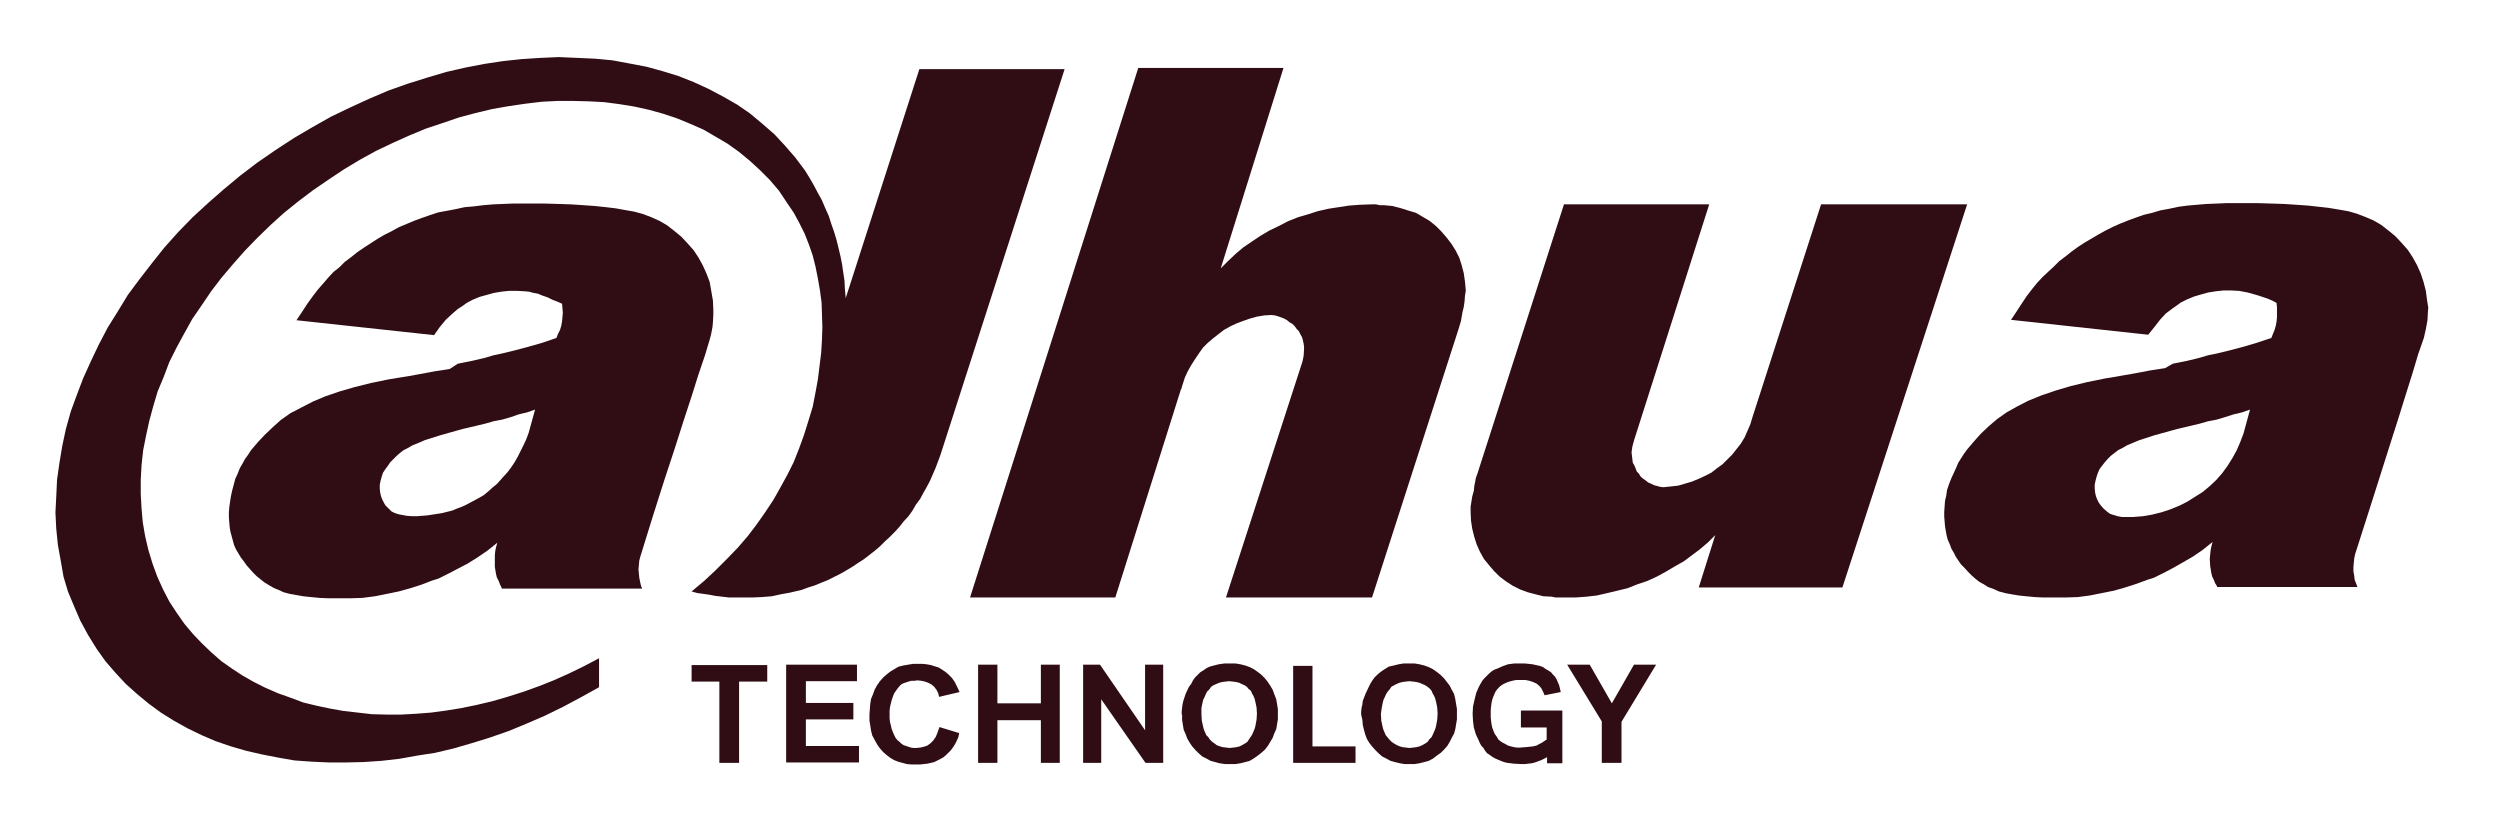
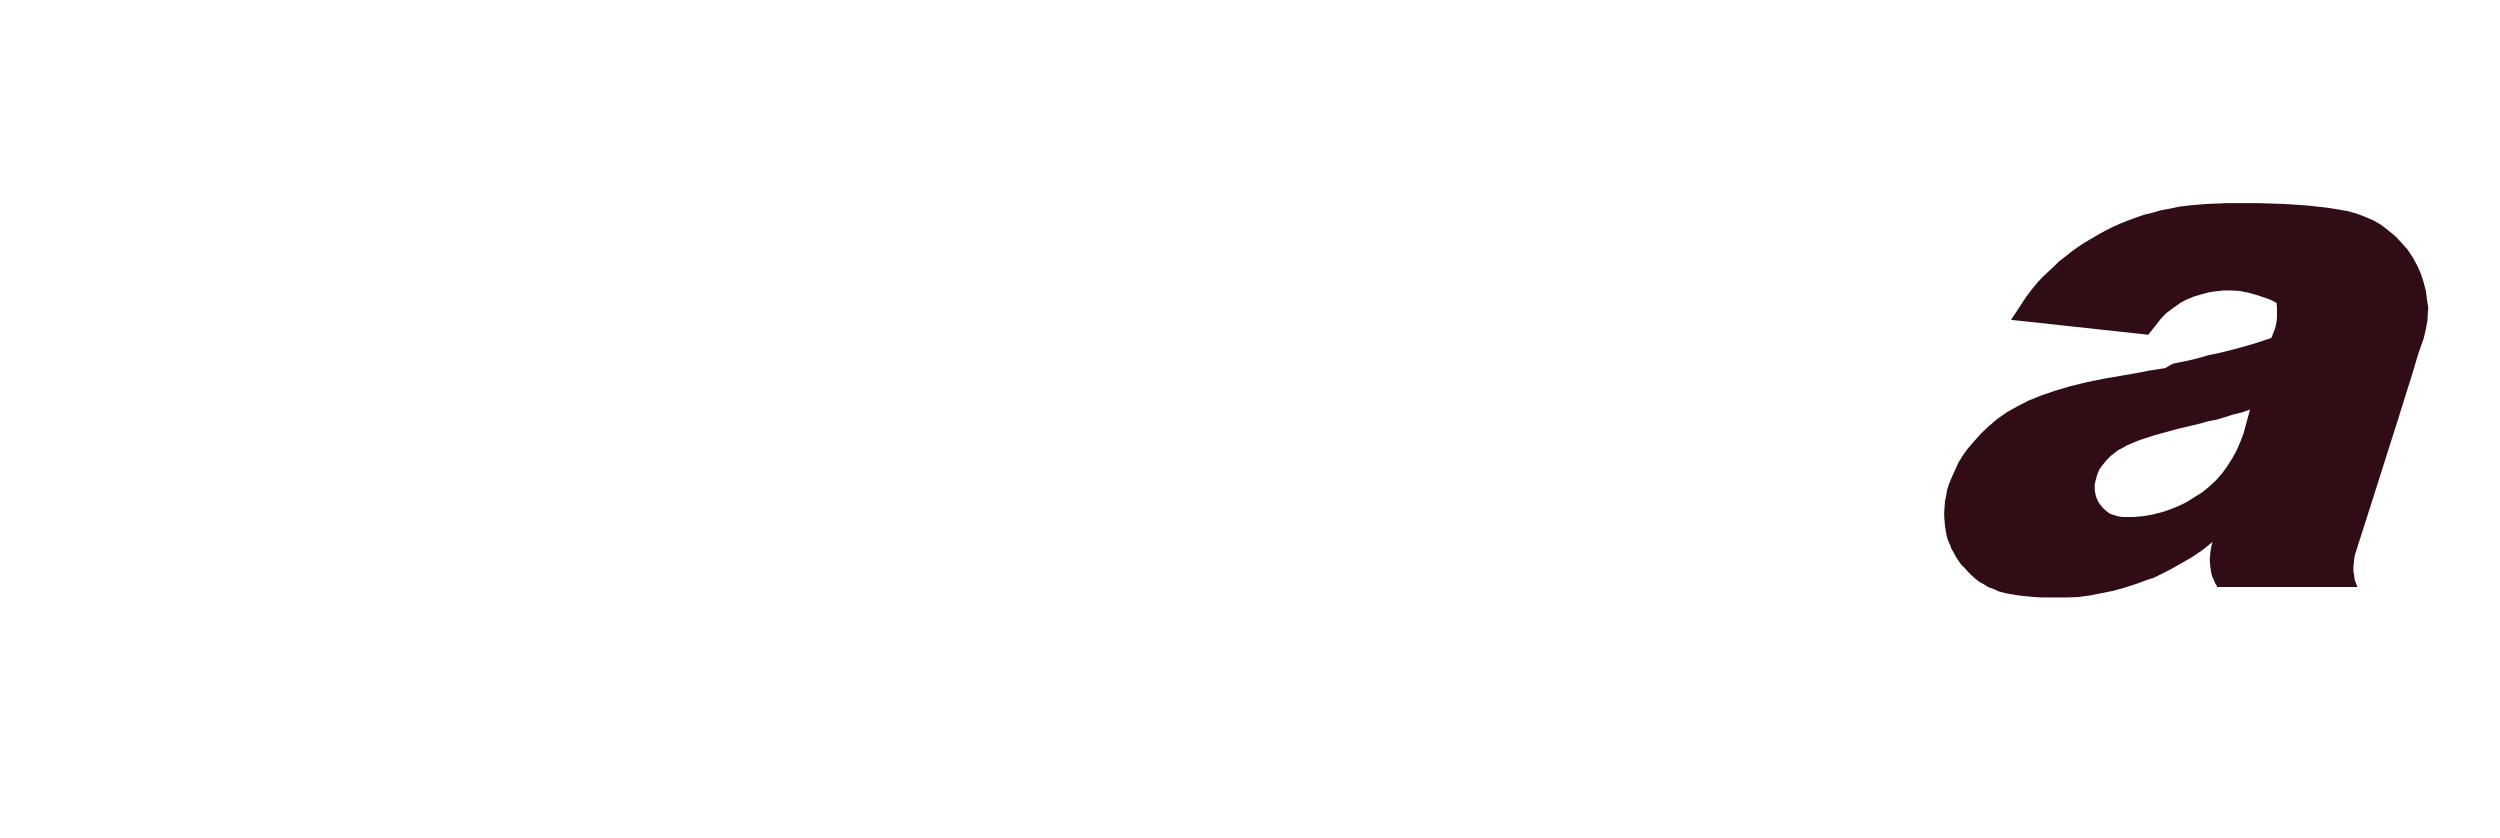
<svg xmlns="http://www.w3.org/2000/svg" width="188" height="63" viewBox="0 0 188 63" fill="none">
-   <path d="M70.709 34.249L80.058 5.201H69.135L63.598 22.418L63.537 21.752L63.507 21.117L63.416 20.512L63.325 19.876L63.204 19.271L63.053 18.636L62.902 18.03L62.72 17.425L62.508 16.82L62.327 16.245L62.054 15.64L61.812 15.065L61.51 14.521L61.207 13.946L60.874 13.371L60.541 12.826L59.815 11.858L59.029 10.95L58.242 10.103L57.304 9.286L56.396 8.529L55.428 7.864L54.369 7.258L53.279 6.683L52.16 6.169L51.01 5.715L49.83 5.352L48.62 5.019L47.349 4.777L46.047 4.535L44.746 4.414L43.415 4.353L42.023 4.293L40.631 4.353L39.239 4.444L37.817 4.596L36.425 4.807L35.003 5.08L33.551 5.413L32.128 5.836L30.676 6.29L29.224 6.804L27.801 7.41L26.349 8.075L24.896 8.771L23.505 9.558L22.113 10.375L20.721 11.283L19.359 12.221L18.088 13.189L16.848 14.218L15.637 15.277L14.488 16.336L13.398 17.456L12.369 18.605L11.431 19.785L10.493 20.996L9.616 22.176L8.859 23.417L8.103 24.627L7.437 25.898L6.832 27.169L6.257 28.44L5.773 29.71L5.319 30.951L4.956 32.252L4.684 33.523L4.472 34.794L4.29 36.065L4.23 37.336L4.169 38.546L4.23 39.756L4.351 40.967L4.563 42.147L4.774 43.357L5.107 44.477L5.561 45.566L6.045 46.686L6.62 47.745L7.256 48.774L7.921 49.712L8.678 50.589L9.464 51.436L10.312 52.193L11.189 52.919L12.097 53.585L13.065 54.19L14.094 54.765L15.153 55.279L16.212 55.733L17.362 56.127L18.512 56.459L19.692 56.732L20.933 56.974L22.143 57.185L23.414 57.276L24.715 57.337H25.986L27.317 57.307L28.679 57.216L30.01 57.065L31.372 56.822L32.734 56.611L34.126 56.278L35.487 55.884L36.849 55.461L38.241 54.977L39.633 54.402L40.964 53.827L42.326 53.161L43.687 52.435L45.049 51.678V49.5L43.899 50.105L42.779 50.65L41.63 51.164L40.48 51.618L39.3 52.041L38.15 52.405L37 52.737L35.85 53.01L34.67 53.252L33.551 53.433L32.431 53.585L31.281 53.675L30.162 53.736H29.072L27.953 53.706L26.894 53.585L25.835 53.464L24.806 53.282L23.807 53.07L22.809 52.828L21.84 52.465L20.902 52.132L19.995 51.739L19.087 51.285L18.24 50.801L17.453 50.286L16.636 49.712L15.879 49.046L15.183 48.38L14.518 47.684L13.882 46.928L13.307 46.111L12.732 45.233L12.248 44.295L11.825 43.357L11.462 42.359L11.159 41.36L10.917 40.331L10.735 39.272L10.645 38.243L10.584 37.154V36.065L10.645 34.975L10.766 33.856L10.977 32.797L11.22 31.677L11.522 30.558L11.855 29.438L12.309 28.349L12.732 27.229L13.277 26.14L13.852 25.081L14.457 23.991L15.183 22.933L15.879 21.904L16.666 20.875L17.513 19.876L18.391 18.878L19.329 17.91L20.327 16.941L21.326 16.033L22.415 15.156L23.535 14.309L24.685 13.522L25.865 12.735L27.075 12.009L28.285 11.343L29.556 10.738L30.767 10.194L32.007 9.679L33.278 9.255L34.519 8.832L35.76 8.499L37.03 8.196L38.241 7.985L39.481 7.803L40.722 7.652L41.932 7.591H43.112L44.292 7.621L45.442 7.682L46.592 7.833L47.712 8.015L48.801 8.257L49.89 8.559L50.889 8.892L51.918 9.316L52.886 9.74L53.824 10.284L54.702 10.799L55.549 11.404L56.396 12.1L57.153 12.796L57.879 13.522L58.575 14.339L59.18 15.247L59.694 16.003L60.118 16.79L60.511 17.577L60.844 18.424L61.116 19.211L61.328 20.058L61.51 20.966L61.661 21.843L61.782 22.751L61.812 23.659L61.843 24.597L61.812 25.535L61.752 26.533L61.631 27.502L61.51 28.5L61.328 29.499L61.116 30.588L60.784 31.677L60.451 32.736L60.088 33.735L59.694 34.733L59.21 35.702L58.696 36.64L58.151 37.608L57.546 38.516L56.91 39.424L56.245 40.301L55.488 41.179L54.671 42.026L53.824 42.873L52.947 43.69L52.008 44.477L52.432 44.598L52.886 44.658L53.31 44.719L53.794 44.81L54.308 44.87L54.823 44.931H55.337H55.821H56.578L57.274 44.9L58.03 44.84L58.726 44.689L59.24 44.598L59.785 44.477L60.299 44.356L60.784 44.174L61.268 44.023L61.782 43.811L62.236 43.63L62.72 43.388L63.204 43.145L63.628 42.903L64.082 42.631L64.536 42.328L64.959 42.056L65.353 41.754L65.776 41.421L66.17 41.088L66.533 40.725L66.926 40.362L67.289 39.998L67.622 39.635L67.955 39.212L68.318 38.818L68.621 38.395L68.863 37.971L69.196 37.517L69.438 37.063L69.68 36.64L69.922 36.186L70.134 35.702L70.345 35.218L70.527 34.733L70.709 34.249Z" fill="#300D14" />
-   <path d="M117.458 44.931H117.549H117.579H117.7H118.487L119.304 44.871L120.091 44.78L120.878 44.598L121.634 44.417L122.391 44.235L123.147 43.933L123.873 43.691L124.599 43.358L125.265 42.995L125.931 42.601L126.627 42.208L127.232 41.754L127.837 41.3L128.442 40.786L128.987 40.241L127.746 44.175H138.549L147.929 15.368H136.945L131.892 31.042L131.831 31.224L131.62 31.92L131.408 32.404L131.196 32.888L130.924 33.342L130.591 33.766L130.258 34.189L129.895 34.552L129.532 34.915L129.108 35.218L128.684 35.551L128.2 35.793L127.746 36.005L127.232 36.217L126.718 36.368L126.203 36.519L125.659 36.58L125.084 36.64L124.842 36.61L124.63 36.549L124.388 36.489L124.146 36.368L123.934 36.277L123.752 36.126L123.571 36.005L123.389 35.853L123.238 35.611L123.087 35.46L122.996 35.218L122.905 35.006L122.784 34.794L122.754 34.522L122.723 34.28L122.693 34.008L122.754 33.584L122.875 33.13L128.533 15.368H117.61L111.104 35.611L110.983 35.944L110.922 36.277L110.862 36.58L110.832 36.913L110.711 37.336L110.65 37.73L110.59 38.093V38.516L110.62 39.152L110.711 39.757L110.862 40.362L111.043 40.937L111.286 41.482L111.588 42.026L111.982 42.51L112.345 42.934L112.768 43.358L113.252 43.721L113.767 44.054L114.311 44.326L114.886 44.538L115.461 44.689L116.066 44.84L116.702 44.871L116.974 44.931H117.307H117.368H117.458Z" fill="#300D14" />
-   <path d="M103.237 15.368H103.176H103.116L102.269 15.398L101.452 15.459L100.665 15.58L99.878 15.701L99.091 15.883L98.335 16.125L97.609 16.336L96.852 16.639L96.156 17.002L95.46 17.335L94.795 17.728L94.159 18.152L93.493 18.606L92.919 19.09L92.344 19.635L91.799 20.179L96.519 5.11H85.596L72.948 44.931H83.871L88.803 29.287L88.864 29.196V29.136L89.106 28.379L89.318 27.926L89.59 27.441L89.862 27.018L90.165 26.564L90.468 26.14L90.831 25.777L91.224 25.444L91.648 25.111L92.041 24.809L92.525 24.537L92.979 24.325L93.463 24.143L93.978 23.962L94.522 23.81L95.067 23.72L95.612 23.689L95.884 23.72L96.096 23.78L96.338 23.871L96.58 23.962L96.792 24.083L96.973 24.234L97.185 24.355L97.367 24.537L97.518 24.748L97.669 24.9L97.79 25.142L97.911 25.354L97.972 25.565L98.032 25.838L98.063 26.049V26.292L98.032 26.776L97.942 27.199L92.192 44.931H103.176L109.682 24.748L109.773 24.446L109.864 24.143L109.924 23.78L109.985 23.447L110.075 23.084L110.136 22.66L110.166 22.237L110.227 21.843L110.166 21.178L110.075 20.542L109.924 19.968L109.743 19.393L109.47 18.848L109.168 18.364L108.774 17.849L108.381 17.395L107.988 17.002L107.503 16.609L106.989 16.306L106.475 16.004L105.869 15.822L105.295 15.64L104.689 15.489L104.054 15.429H103.751L103.479 15.368H103.358H103.237Z" fill="#300D14" />
-   <path d="M114.372 54.675V53.434H117.489V56.066V56.369V57.398H116.339V56.944L115.915 57.156L115.431 57.337L115.189 57.398L114.917 57.428L114.675 57.458H114.433L113.858 57.428L113.343 57.367L113.101 57.307L112.859 57.216L112.647 57.125L112.436 57.035L112.224 56.914L112.012 56.762L111.83 56.641L111.679 56.46L111.558 56.248L111.407 56.097L111.286 55.885L111.195 55.673L110.983 55.219L110.832 54.705L110.771 54.221L110.741 53.676L110.771 53.131L110.892 52.587L111.013 52.102L111.225 51.618L111.346 51.407L111.467 51.195L111.619 51.013L111.8 50.832L111.982 50.65L112.193 50.468L112.405 50.347L112.647 50.257L112.98 50.105L113.404 49.954L113.858 49.894H114.342H114.675L114.977 49.924L115.25 49.954L115.522 50.015L115.794 50.075L116.036 50.166L116.248 50.317L116.46 50.438L116.642 50.559L116.793 50.741L116.944 50.892L117.065 51.104L117.156 51.316L117.247 51.528L117.307 51.77L117.368 52.042L116.157 52.284L116.036 52.012L115.915 51.77L115.764 51.588L115.552 51.407L115.28 51.285L115.008 51.195L114.705 51.134H114.312H114.07L113.858 51.164L113.616 51.225L113.404 51.285L113.192 51.376L113.01 51.467L112.829 51.588L112.678 51.739L112.496 51.951L112.405 52.133L112.315 52.344L112.224 52.587L112.163 52.859L112.133 53.101L112.103 53.373V53.676V53.948L112.133 54.221L112.163 54.463L112.224 54.735L112.315 54.977L112.405 55.189L112.557 55.401L112.678 55.612L112.829 55.733L113.01 55.855L113.192 55.945L113.404 56.066L113.616 56.127L113.858 56.187L114.07 56.218H114.312L114.705 56.187L115.008 56.157L115.28 56.127L115.552 56.066L115.764 55.945L115.946 55.855L116.127 55.733L116.309 55.612V54.705H114.372V54.675ZM102.359 53.736V53.494L102.39 53.222L102.45 52.98L102.48 52.708L102.692 52.163L102.934 51.649L103.055 51.407L103.207 51.164L103.358 50.953L103.57 50.741L103.782 50.559L103.993 50.408L104.235 50.257L104.417 50.136L104.81 50.045L105.173 49.954L105.537 49.894H105.99H106.384L106.747 49.954L107.11 50.045L107.443 50.166L107.745 50.317L108.048 50.529L108.32 50.741L108.593 51.013L108.804 51.285L109.016 51.558L109.168 51.86L109.349 52.193L109.44 52.587L109.5 52.95L109.561 53.313V53.706V54.099L109.5 54.463L109.44 54.826L109.349 55.159L109.168 55.492L109.016 55.794L108.835 56.097L108.593 56.369L108.351 56.611L108.048 56.823L107.776 57.035L107.443 57.216L107.11 57.307L106.747 57.398L106.384 57.458H105.99H105.627L105.264 57.398L104.901 57.307L104.568 57.216L104.235 57.035L103.933 56.883L103.66 56.641L103.418 56.399L103.176 56.127L102.965 55.855L102.783 55.552L102.662 55.219L102.571 54.886L102.48 54.523L102.45 54.13L102.359 53.736ZM103.842 53.706L103.872 54.19L103.963 54.614L104.024 54.856L104.114 55.068L104.205 55.28L104.326 55.431L104.477 55.612L104.659 55.794L104.841 55.915L105.052 56.036L105.264 56.127L105.476 56.187L105.748 56.218L105.99 56.248L106.263 56.218L106.505 56.187L106.747 56.127L106.959 56.036L107.171 55.915L107.352 55.794L107.473 55.612L107.655 55.431L107.745 55.249L107.836 55.038L107.927 54.826L107.988 54.614L108.078 54.13L108.109 53.676L108.078 53.192L107.988 52.768L107.927 52.526L107.836 52.314L107.745 52.163L107.655 51.951L107.534 51.8L107.352 51.649L107.171 51.528L106.959 51.437L106.747 51.346L106.505 51.285L106.263 51.255L105.99 51.225L105.718 51.255L105.476 51.285L105.234 51.346L105.022 51.437L104.841 51.528L104.629 51.649L104.508 51.83L104.356 52.012L104.235 52.193L104.145 52.405L104.054 52.587L103.993 52.798L103.903 53.252L103.842 53.706ZM81.451 57.367V49.984H82.721L86.11 54.916V49.984H87.472V57.367H86.141L82.812 52.587V57.367H81.451ZM73.553 57.367V49.984H75.005V52.889H78.273V49.984H79.695V57.367H78.273V54.16H75.005V57.367H73.553ZM59.119 57.367V49.984H64.445V51.225H60.602V52.859H64.173V54.099H60.602V56.097H64.596V57.337H59.119V57.367ZM120.454 57.367V54.251L117.852 49.984H119.546L121.211 52.889L122.875 49.984H124.539L121.937 54.281V57.367H120.454ZM97.246 57.367V50.075H98.698V56.127H101.936V57.367H97.246ZM88.864 53.736V53.494L88.894 53.222L88.924 52.98L88.985 52.708L89.166 52.163L89.409 51.649L89.59 51.407L89.711 51.164L89.862 50.953L90.074 50.741L90.256 50.559L90.498 50.408L90.71 50.257L90.952 50.136L91.285 50.045L91.648 49.954L92.071 49.894H92.525H92.919L93.282 49.954L93.645 50.045L93.978 50.166L94.28 50.317L94.583 50.529L94.855 50.741L95.127 51.013L95.339 51.285L95.521 51.558L95.702 51.86L95.823 52.193L95.975 52.587L96.035 52.95L96.096 53.313V53.706V54.099L96.035 54.463L95.975 54.826L95.823 55.159L95.702 55.492L95.521 55.794L95.339 56.097L95.127 56.369L94.855 56.611L94.583 56.823L94.28 57.035L93.978 57.216L93.645 57.307L93.282 57.398L92.919 57.458H92.525H92.132L91.708 57.398L91.375 57.307L91.043 57.216L90.71 57.035L90.407 56.883L90.135 56.641L89.893 56.399L89.651 56.127L89.469 55.855L89.287 55.552L89.166 55.219L89.015 54.886L88.955 54.523L88.894 54.13V53.736H88.864ZM90.347 53.706L90.377 54.19L90.468 54.614L90.528 54.856L90.619 55.068L90.71 55.28L90.861 55.431L90.982 55.612L91.164 55.794L91.345 55.915L91.496 56.036L91.739 56.127L91.95 56.187L92.223 56.218L92.465 56.248L92.737 56.218L92.979 56.187L93.221 56.127L93.403 56.036L93.615 55.915L93.796 55.794L93.917 55.612L94.038 55.431L94.159 55.249L94.25 55.038L94.341 54.826L94.401 54.614L94.492 54.13L94.522 53.676L94.492 53.192L94.401 52.768L94.341 52.526L94.25 52.314L94.159 52.163L94.068 51.951L93.887 51.8L93.766 51.649L93.584 51.528L93.373 51.437L93.191 51.346L92.949 51.285L92.707 51.255L92.434 51.225L92.162 51.255L91.92 51.285L91.678 51.346L91.466 51.437L91.254 51.528L91.073 51.649L90.952 51.83L90.77 52.012L90.679 52.193L90.589 52.405L90.498 52.587L90.437 52.798L90.347 53.252V53.706ZM70.648 54.675L72.131 55.128L72.07 55.431L71.949 55.703L71.828 55.945L71.677 56.187L71.495 56.429L71.344 56.581L71.162 56.762L70.951 56.944L70.739 57.065L70.497 57.186L70.255 57.307L70.013 57.367L69.74 57.428L69.468 57.458L69.196 57.489H68.893H68.53L68.197 57.458L67.864 57.367L67.531 57.277L67.229 57.156L66.926 56.974L66.654 56.762L66.412 56.55L66.17 56.278L65.958 55.976L65.776 55.643L65.595 55.31L65.504 54.947L65.444 54.553L65.383 54.19V53.706L65.413 53.313L65.444 52.919L65.504 52.556L65.655 52.193L65.776 51.86L65.958 51.528L66.17 51.225L66.412 50.953L66.684 50.711L66.956 50.499L67.259 50.317L67.562 50.136L67.925 50.045L68.288 49.984L68.651 49.924H69.014H69.377L69.68 49.954L70.013 50.015L70.285 50.105L70.588 50.196L70.83 50.347L71.102 50.529L71.314 50.711L71.586 50.983L71.798 51.285L71.979 51.649L72.161 52.042L70.618 52.405L70.557 52.133L70.436 51.891L70.255 51.649L70.043 51.467L69.801 51.346L69.559 51.255L69.286 51.195L68.984 51.164L68.772 51.195H68.53L68.318 51.255L68.136 51.316L67.955 51.376L67.773 51.467L67.652 51.588L67.501 51.77L67.35 51.981L67.229 52.163L67.138 52.405L67.047 52.677L66.987 52.919L66.926 53.192L66.896 53.464V53.736V54.009L66.926 54.281L66.987 54.523L67.047 54.795L67.138 55.038L67.229 55.249L67.35 55.492L67.501 55.673L67.652 55.794L67.773 55.915L67.955 56.036L68.136 56.097L68.318 56.157L68.5 56.218L68.712 56.248H68.893L69.196 56.218L69.468 56.157L69.74 56.066L69.982 55.885L70.194 55.673L70.376 55.401L70.497 55.098L70.648 54.675ZM54.096 57.367V51.255H52.008V50.015H57.697V51.255H55.579V57.367H54.096Z" fill="#300D14" />
-   <path d="M40.238 30.8L39.633 31.012L38.997 31.163L38.392 31.375L37.757 31.556L37.121 31.677L36.486 31.859L35.85 32.01L35.215 32.161L34.822 32.252L34.489 32.343L33.097 32.736L31.947 33.099L31.463 33.311L31.009 33.493L30.646 33.705L30.343 33.856L30.071 34.068L29.829 34.279L29.587 34.522L29.345 34.764L29.163 35.036L28.982 35.278L28.8 35.55L28.709 35.823L28.619 36.156L28.558 36.458V36.73L28.588 37.033L28.649 37.305L28.74 37.547L28.861 37.789L28.982 38.001L29.224 38.243L29.436 38.455L29.678 38.576L29.95 38.667L30.253 38.727L30.585 38.788L30.979 38.818H31.372L32.129 38.758L32.915 38.637L33.278 38.576L33.642 38.485L34.005 38.395L34.368 38.243L34.701 38.122L35.033 37.971L35.487 37.729L35.941 37.487L36.365 37.245L36.698 36.972L37.031 36.67L37.363 36.398L37.636 36.095L37.908 35.792L38.18 35.49L38.453 35.127L38.695 34.764L38.937 34.34L39.149 33.916L39.361 33.493L39.572 33.039L39.754 32.555L40.238 30.8ZM34.428 27.35L35.487 27.138L36.395 26.927L37.121 26.715L37.696 26.594L38.695 26.352L39.724 26.079L40.783 25.777L41.842 25.414L41.963 25.111L42.114 24.808L42.205 24.506L42.265 24.173L42.296 23.84L42.326 23.507L42.296 23.174L42.265 22.842L41.932 22.69L41.539 22.539L41.176 22.358L40.813 22.236L40.45 22.085L40.117 22.025L39.784 21.934L39.451 21.904L38.876 21.873H38.271L37.696 21.934L37.152 22.025L36.607 22.176L36.062 22.327L35.548 22.539L35.094 22.781L34.761 23.023L34.428 23.235L34.005 23.598L33.52 24.052L33.067 24.597L32.643 25.202L22.294 24.082L22.718 23.447L23.111 22.842L23.505 22.297L23.898 21.782L24.322 21.298L24.685 20.875L25.078 20.451L25.532 20.088L25.925 19.695L26.41 19.332L26.863 18.968L27.348 18.636L27.862 18.303L28.377 17.97L28.891 17.667L29.436 17.395L29.98 17.092L30.555 16.85L31.13 16.608L31.705 16.396L32.31 16.185L32.946 15.973L33.611 15.852L34.247 15.731L34.943 15.579L35.639 15.519L36.365 15.428L37.091 15.368L37.817 15.337L38.544 15.307H39.3H39.996H40.994L41.993 15.337L42.931 15.368L43.839 15.428L44.716 15.489L45.563 15.579L46.32 15.67L46.986 15.791L47.682 15.912L48.347 16.094L48.983 16.336L49.588 16.608L50.163 16.941L50.708 17.365L51.222 17.788L51.706 18.303L52.16 18.817L52.523 19.362L52.856 19.967L53.128 20.572L53.37 21.208L53.491 21.904L53.612 22.599L53.643 23.296V23.659L53.612 24.233L53.582 24.566L53.522 24.899L53.461 25.202L53.37 25.535L53.007 26.745L52.523 28.167L52.009 29.801L51.404 31.647L50.738 33.735L49.951 36.125L49.104 38.788L48.166 41.814L48.075 42.147L48.045 42.48L48.014 42.812L48.045 43.145L48.075 43.448L48.136 43.751L48.196 44.023L48.287 44.265H47.319H45.079H39.693H37.727V44.204L37.605 43.962L37.515 43.72L37.363 43.418L37.303 43.176L37.212 42.631V42.086V41.753L37.242 41.451L37.303 41.148L37.394 40.815L36.637 41.421L35.881 41.935L35.154 42.389L34.398 42.782L33.884 43.054L33.399 43.297L32.976 43.508L32.492 43.66L31.705 43.962L30.858 44.235L29.98 44.477L29.103 44.658L28.195 44.84L27.257 44.961L26.349 44.991H25.381H24.685L24.019 44.961L23.384 44.9L22.809 44.84L22.294 44.749L21.78 44.658L21.326 44.537L20.933 44.356L20.57 44.204L20.207 43.993L19.904 43.811L19.601 43.569L19.299 43.327L19.026 43.054L18.784 42.782L18.542 42.51L18.331 42.207L18.119 41.935L17.937 41.632L17.756 41.33L17.604 40.997L17.514 40.664L17.423 40.331L17.332 39.998L17.271 39.635L17.241 39.272L17.211 38.909V38.546L17.241 38.153L17.302 37.729L17.362 37.336L17.453 36.912L17.574 36.458L17.695 36.004L17.877 35.611L18.028 35.218L18.24 34.854L18.421 34.522L18.663 34.189L18.875 33.856L19.39 33.251L19.934 32.676L20.509 32.131L21.114 31.586L21.84 31.072L22.657 30.648L23.535 30.195L24.473 29.801L25.532 29.438L26.682 29.105L27.892 28.803L29.224 28.53L29.95 28.409L30.706 28.288L31.372 28.167L32.038 28.046L32.673 27.925L33.278 27.834L33.823 27.744L34.428 27.35Z" fill="#300D14" />
  <path d="M169.201 30.8L168.596 31.012L167.961 31.163L167.295 31.375L166.69 31.557L166.054 31.678L165.419 31.859L164.784 32.011L164.148 32.162L163.755 32.253L163.422 32.343L162 32.737L160.88 33.1L160.366 33.312L159.942 33.493L159.579 33.705L159.276 33.856L159.004 34.068L158.732 34.28L158.49 34.522L158.278 34.764L158.066 35.036L157.885 35.279L157.763 35.551L157.673 35.823L157.582 36.156L157.521 36.459V36.731L157.552 37.033L157.612 37.306L157.703 37.548L157.824 37.79L157.975 38.002L158.187 38.244L158.429 38.456L158.671 38.637L158.944 38.728L159.246 38.819L159.579 38.879H159.942H160.396L161.152 38.819L161.848 38.698L162.575 38.516L163.21 38.304L163.876 38.032L164.481 37.729L165.056 37.366L165.631 37.003L166.145 36.58L166.66 36.096L167.113 35.581L167.507 35.036L167.87 34.462L168.203 33.856L168.475 33.221L168.717 32.585L169.201 30.8ZM163.392 27.351L164.451 27.139L165.328 26.927L166.054 26.715L166.66 26.594L167.658 26.352L168.687 26.08L169.716 25.777L170.805 25.414L170.926 25.111L171.047 24.809L171.138 24.506L171.198 24.174L171.229 23.841V23.447V23.114L171.198 22.782L170.866 22.6L170.502 22.449L170.139 22.328L169.776 22.207L169.02 21.995L168.384 21.874L167.779 21.843H167.204L166.629 21.904L166.054 21.995L165.51 22.146L164.995 22.297L164.481 22.509L163.997 22.751L163.664 22.993L163.361 23.205L162.877 23.568L162.454 24.022L162.03 24.567L161.546 25.172L151.228 24.052L151.651 23.417L152.045 22.812L152.408 22.267L152.801 21.753L153.194 21.269L153.618 20.815L154.042 20.421L154.435 20.058L154.859 19.635L155.343 19.271L155.797 18.908L156.251 18.576L156.765 18.243L157.279 17.94L157.794 17.637L158.338 17.335L158.883 17.063L159.428 16.82L160.033 16.578L160.608 16.367L161.213 16.155L161.848 16.004L162.454 15.822L163.119 15.701L163.815 15.55L164.511 15.459L165.207 15.398L165.933 15.338L166.69 15.308L167.386 15.277H168.142H168.838H169.867L170.835 15.308L171.773 15.338L172.681 15.398L173.559 15.459L174.376 15.55L175.162 15.64L175.889 15.761L176.585 15.883L177.22 16.064L177.855 16.306L178.491 16.578L179.066 16.911L179.61 17.335L180.125 17.759L180.609 18.273L181.063 18.787L181.426 19.332L181.759 19.937L182.031 20.542L182.243 21.178L182.424 21.874L182.515 22.57L182.606 23.145L182.576 23.508L182.546 24.083L182.424 24.748L182.273 25.414L181.85 26.624L181.426 28.047L180.912 29.681L180.337 31.526L179.671 33.614L178.914 36.005L178.067 38.667L177.099 41.693L177.038 41.996L177.008 42.298L176.978 42.631V42.964L177.038 43.297L177.069 43.6L177.19 43.902L177.28 44.144H176.312H174.073H168.657H166.72V44.084L166.569 43.842L166.478 43.6L166.357 43.358L166.296 43.115L166.206 42.571L166.175 42.026L166.206 41.693L166.236 41.391L166.296 41.088L166.387 40.755L165.631 41.361L164.874 41.875L164.088 42.329L163.392 42.722L162.877 42.995L162.393 43.237L161.969 43.448L161.485 43.6L160.668 43.902L159.821 44.175L158.974 44.417L158.066 44.598L157.158 44.78L156.251 44.901L155.313 44.931H154.405H153.648L153.013 44.901L152.377 44.84L151.802 44.78L151.258 44.689L150.774 44.598L150.32 44.477L149.926 44.296L149.503 44.144L149.17 43.932L148.837 43.751L148.535 43.509L148.262 43.267L147.99 42.995L147.748 42.722L147.475 42.45L147.264 42.147L147.082 41.875L146.931 41.572L146.749 41.27L146.628 40.937L146.477 40.604L146.386 40.271L146.326 39.938L146.265 39.575L146.235 39.212L146.205 38.849V38.486L146.235 38.093L146.265 37.669L146.356 37.276L146.416 36.852L146.568 36.398L146.749 35.944L146.931 35.551L147.112 35.157L147.264 34.794L147.475 34.462L147.687 34.129L147.929 33.796L148.444 33.191L148.958 32.616L149.533 32.071L150.168 31.526L150.895 31.012L151.651 30.588L152.529 30.134L153.497 29.741L154.556 29.378L155.676 29.045L156.916 28.743L158.248 28.47L158.974 28.349L159.67 28.228L160.366 28.107L161.031 27.986L161.637 27.865L162.242 27.774L162.817 27.683L163.392 27.351Z" fill="#300D14" />
</svg>